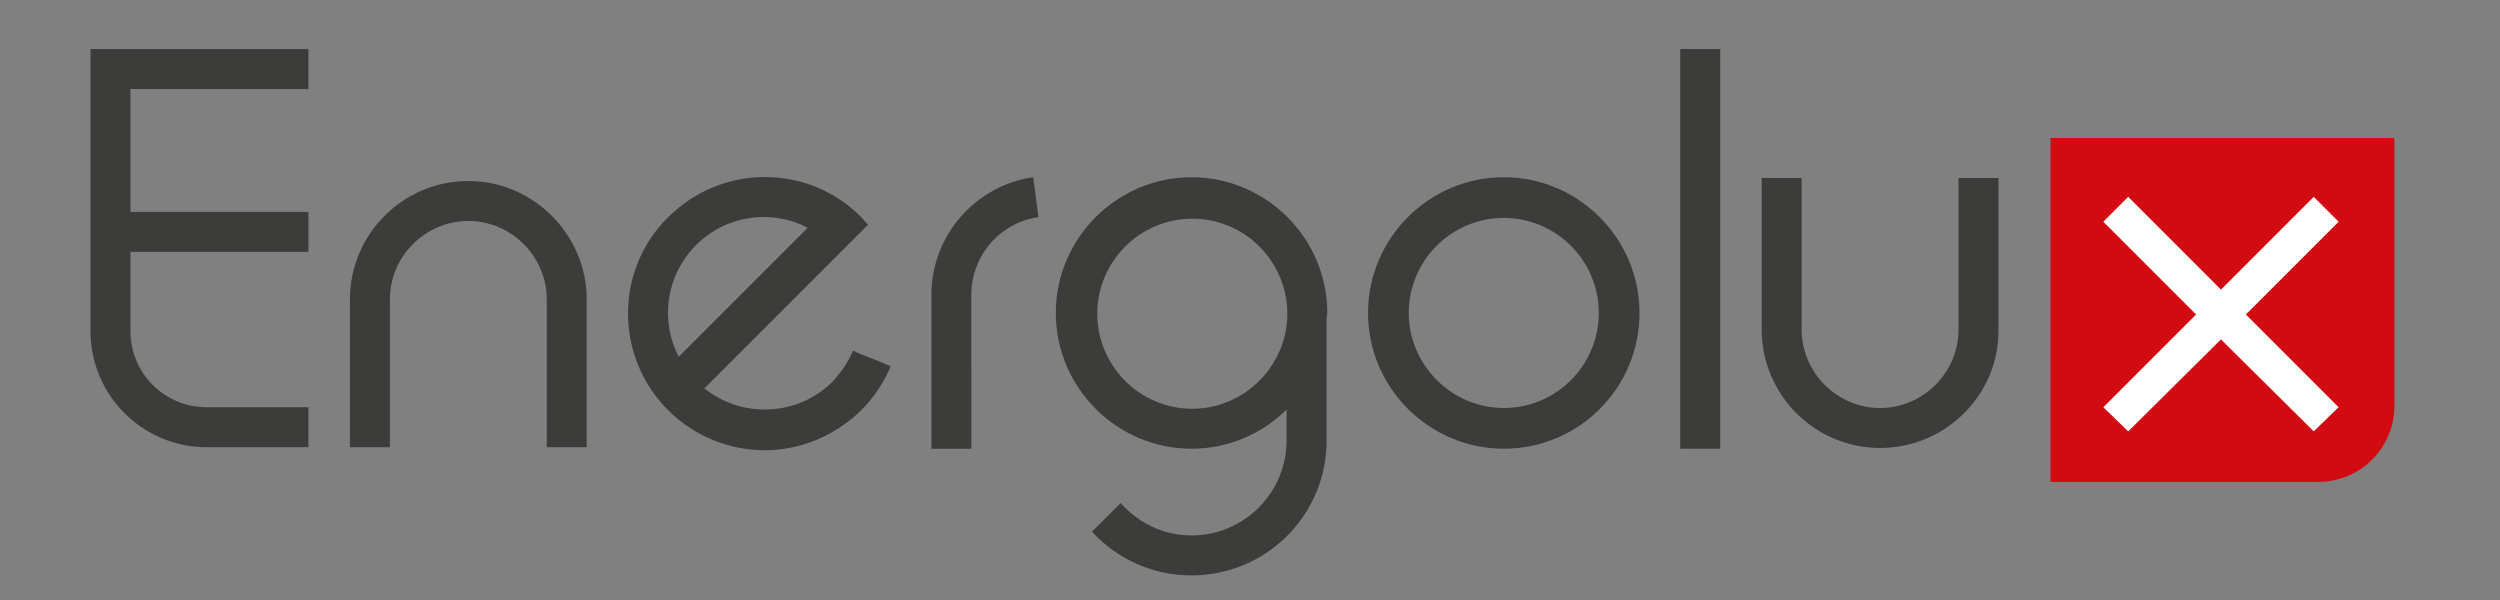
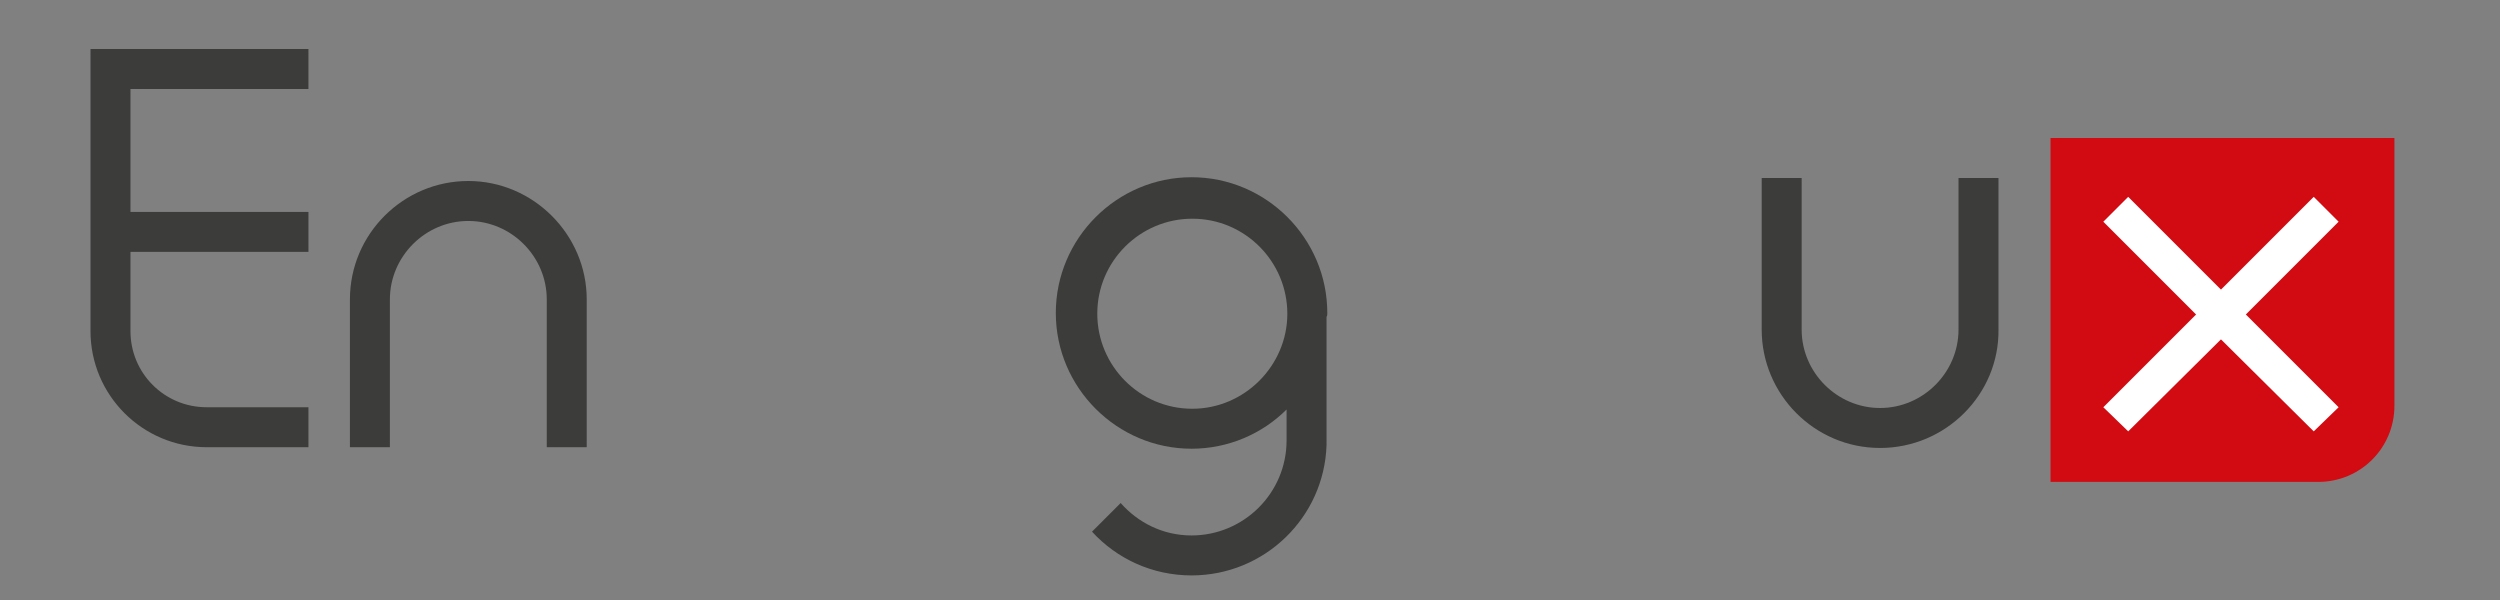
<svg xmlns="http://www.w3.org/2000/svg" id="Layer_1" x="0px" y="0px" viewBox="0 0 331.5 79.6" style="enable-background:new 0 0 331.5 79.6;" xml:space="preserve">
  <rect x="0" y="0" width="331.5" height="79.6" fill="#808080" stroke="none" />
  <style type="text/css"> .st0{fill:#D20A11;} .st1{fill:#FFFFFF;} .st2{fill:#3C3C3B;} </style>
  <g id="XMLID_1980_">
    <g id="XMLID_1898_">
      <path id="XMLID_1904_" class="st0" d="M271.9,18.2v45.7h35.5c5.6,0,10.1-4.5,10.1-10.1V18.3h-45.6V18.2z" />
      <polygon id="XMLID_1918_" class="st1" points="310.1,29.4 306.8,26.1 294.5,38.4 282.2,26.1 278.9,29.4 291.2,41.7 278.9,54 282.2,57.2 294.5,45 306.8,57.2 310.1,54 297.8,41.7 " />
    </g>
    <g id="XMLID_1896_">
      <path id="XMLID_1897_" class="st2" d="M77.8,59.3h-5.3V39.7c0-5.7-4.7-10.4-10.4-10.4S51.7,34,51.7,39.7v19.6h-5.3V39.7 C46.4,31,53.5,24,62.1,24s15.7,7.1,15.7,15.7V59.3z" />
    </g>
    <g id="XMLID_1894_">
      <path id="XMLID_1895_" class="st2" d="M249.3,59.4c-8.7,0-15.7-7.1-15.7-15.7V23.6h5.3v20.1c0,5.7,4.7,10.4,10.4,10.4 c5.7,0,10.4-4.7,10.4-10.4V23.6h5.3v20.1C265.1,52.3,258,59.4,249.3,59.4z" />
    </g>
    <g id="XMLID_1892_">
-       <rect id="XMLID_1893_" x="222.8" y="6.5" class="st2" width="5.3" height="53" />
-     </g>
+       </g>
    <g id="XMLID_1888_">
-       <path id="XMLID_1889_" class="st2" d="M199.4,59.5c-9.9,0-18-8.1-18-18s8.1-18,18-18s18,8.1,18,18S209.4,59.5,199.4,59.5z M199.4,28.9c-7,0-12.6,5.7-12.6,12.6s5.7,12.6,12.6,12.6c7,0,12.6-5.7,12.6-12.6S206.4,28.9,199.4,28.9z" />
-     </g>
-     <path id="XMLID_1885_" class="st2" d="M117.7,48.4c-1.5-0.7-3.1-1.2-4.6-1.9c-0.6,1.5-1.6,2.9-2.7,4.1c-2.4,2.4-5.6,3.7-9,3.7l0,0 c-3,0-5.7-1-8-2.8l21.7-21.7l-0.9-1c-7-7.1-18.5-7.1-25.6,0c-7.1,7-7.1,18.5,0,25.6c3.5,3.5,8.2,5.3,12.8,5.3s9.2-1.8,12.8-5.3 c1.7-1.7,3-3.7,3.9-5.8C117.9,48.5,117.8,48.4,117.7,48.4z M92.3,32.5c4-4,10-4.8,14.8-2.3L90,47.3C87.5,42.5,88.3,36.5,92.3,32.5z " />
+       </g>
    <path id="XMLID_1514_" class="st2" d="M40.9,11.8V6.5H12v37.4c0,8.5,6.9,15.4,15.4,15.4h13.5V54H27.4c-5.6,0-10.1-4.5-10.1-10.1 V33.4h23.6v-5.3H17.3V11.8L40.9,11.8L40.9,11.8z" />
    <path id="XMLID_1525_" class="st2" d="M176,41.5c0-9.9-8.1-18-18-18s-18,8.1-18,18s8.1,18,18,18c4.9,0,9.4-2,12.6-5.2v4.1 c0,7-5.7,12.6-12.6,12.6c-3.8,0-7.1-1.7-9.4-4.3l-3.8,3.8c3.3,3.6,8,5.8,13.2,5.8c9.7,0,17.6-7.7,17.9-17.3l0,0V42l0,0 C176,41.9,176,41.7,176,41.5z M158.1,54.2c-7,0-12.6-5.7-12.6-12.6c0-7,5.7-12.6,12.6-12.6c7,0,12.6,5.7,12.6,12.6 S165,54.2,158.1,54.2z" />
    <g id="XMLID_1870_">
-       <path id="XMLID_1871_" class="st2" d="M128.8,59.5h-5.3V39.1c0-7.8,5.8-14.5,13.5-15.6l0.7,5.3c-5.1,0.7-8.9,5.1-8.9,10.3 L128.8,59.5L128.8,59.5z" />
-     </g>
+       </g>
  </g>
</svg>